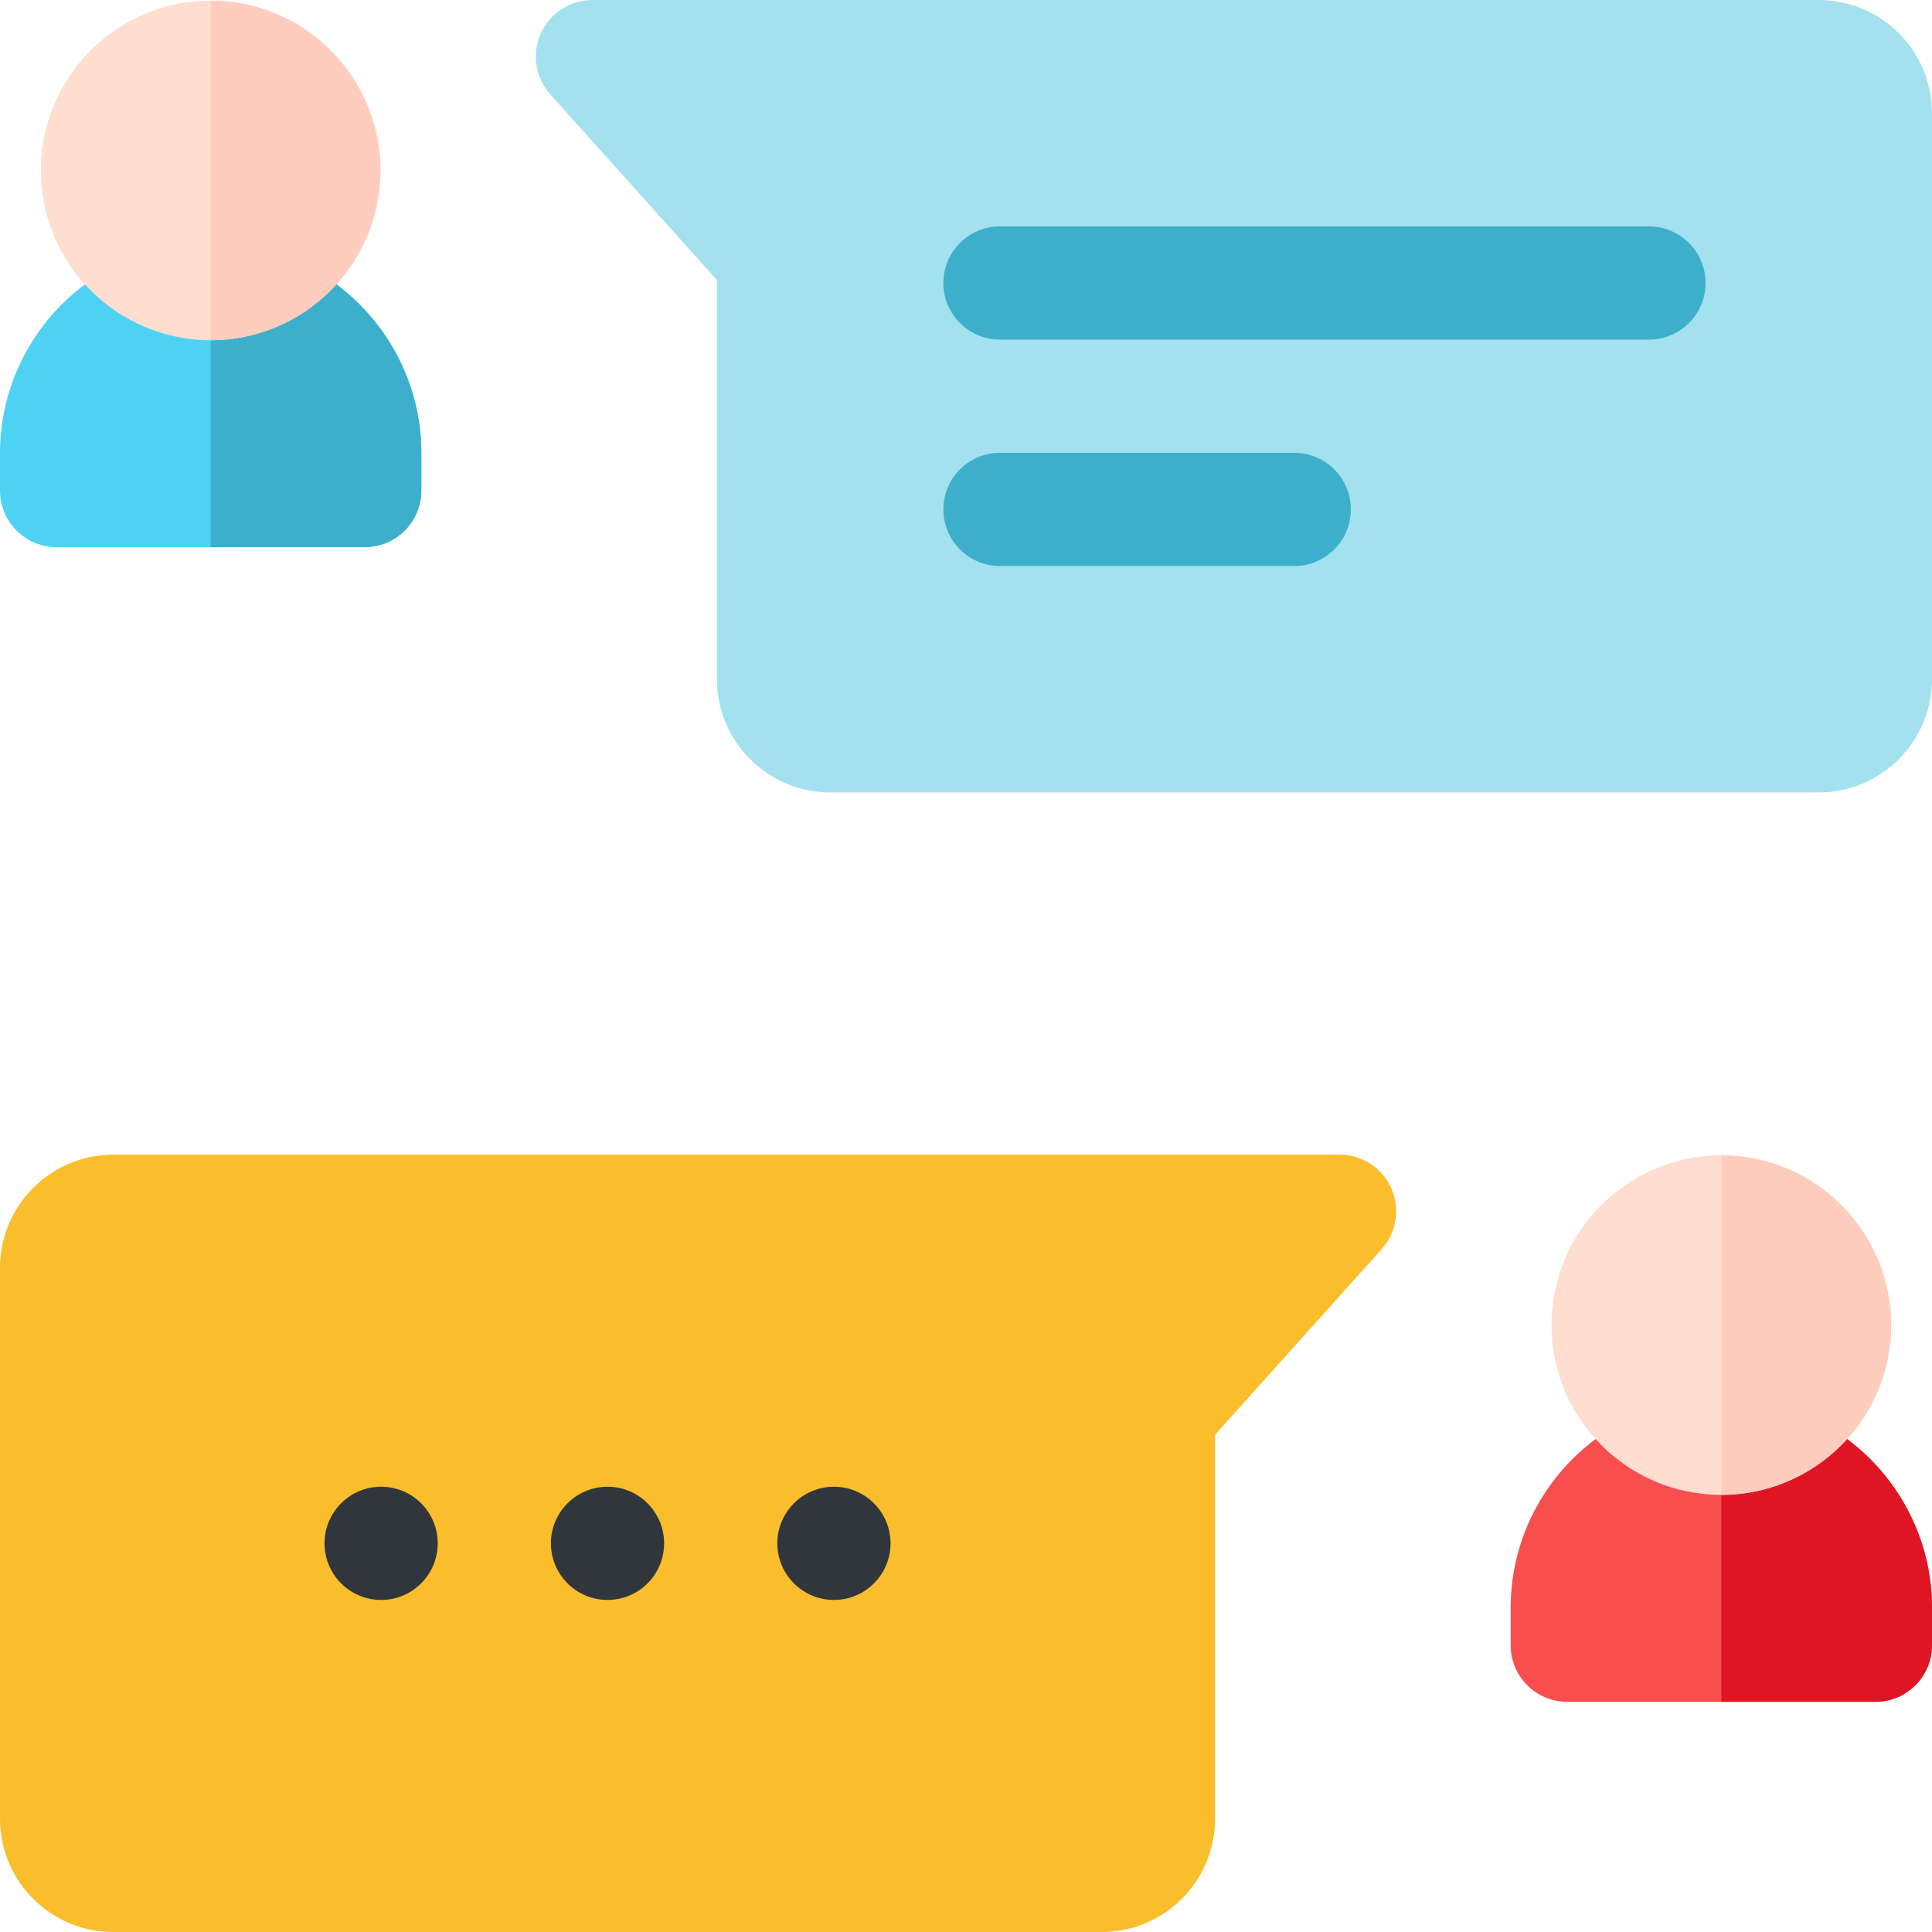
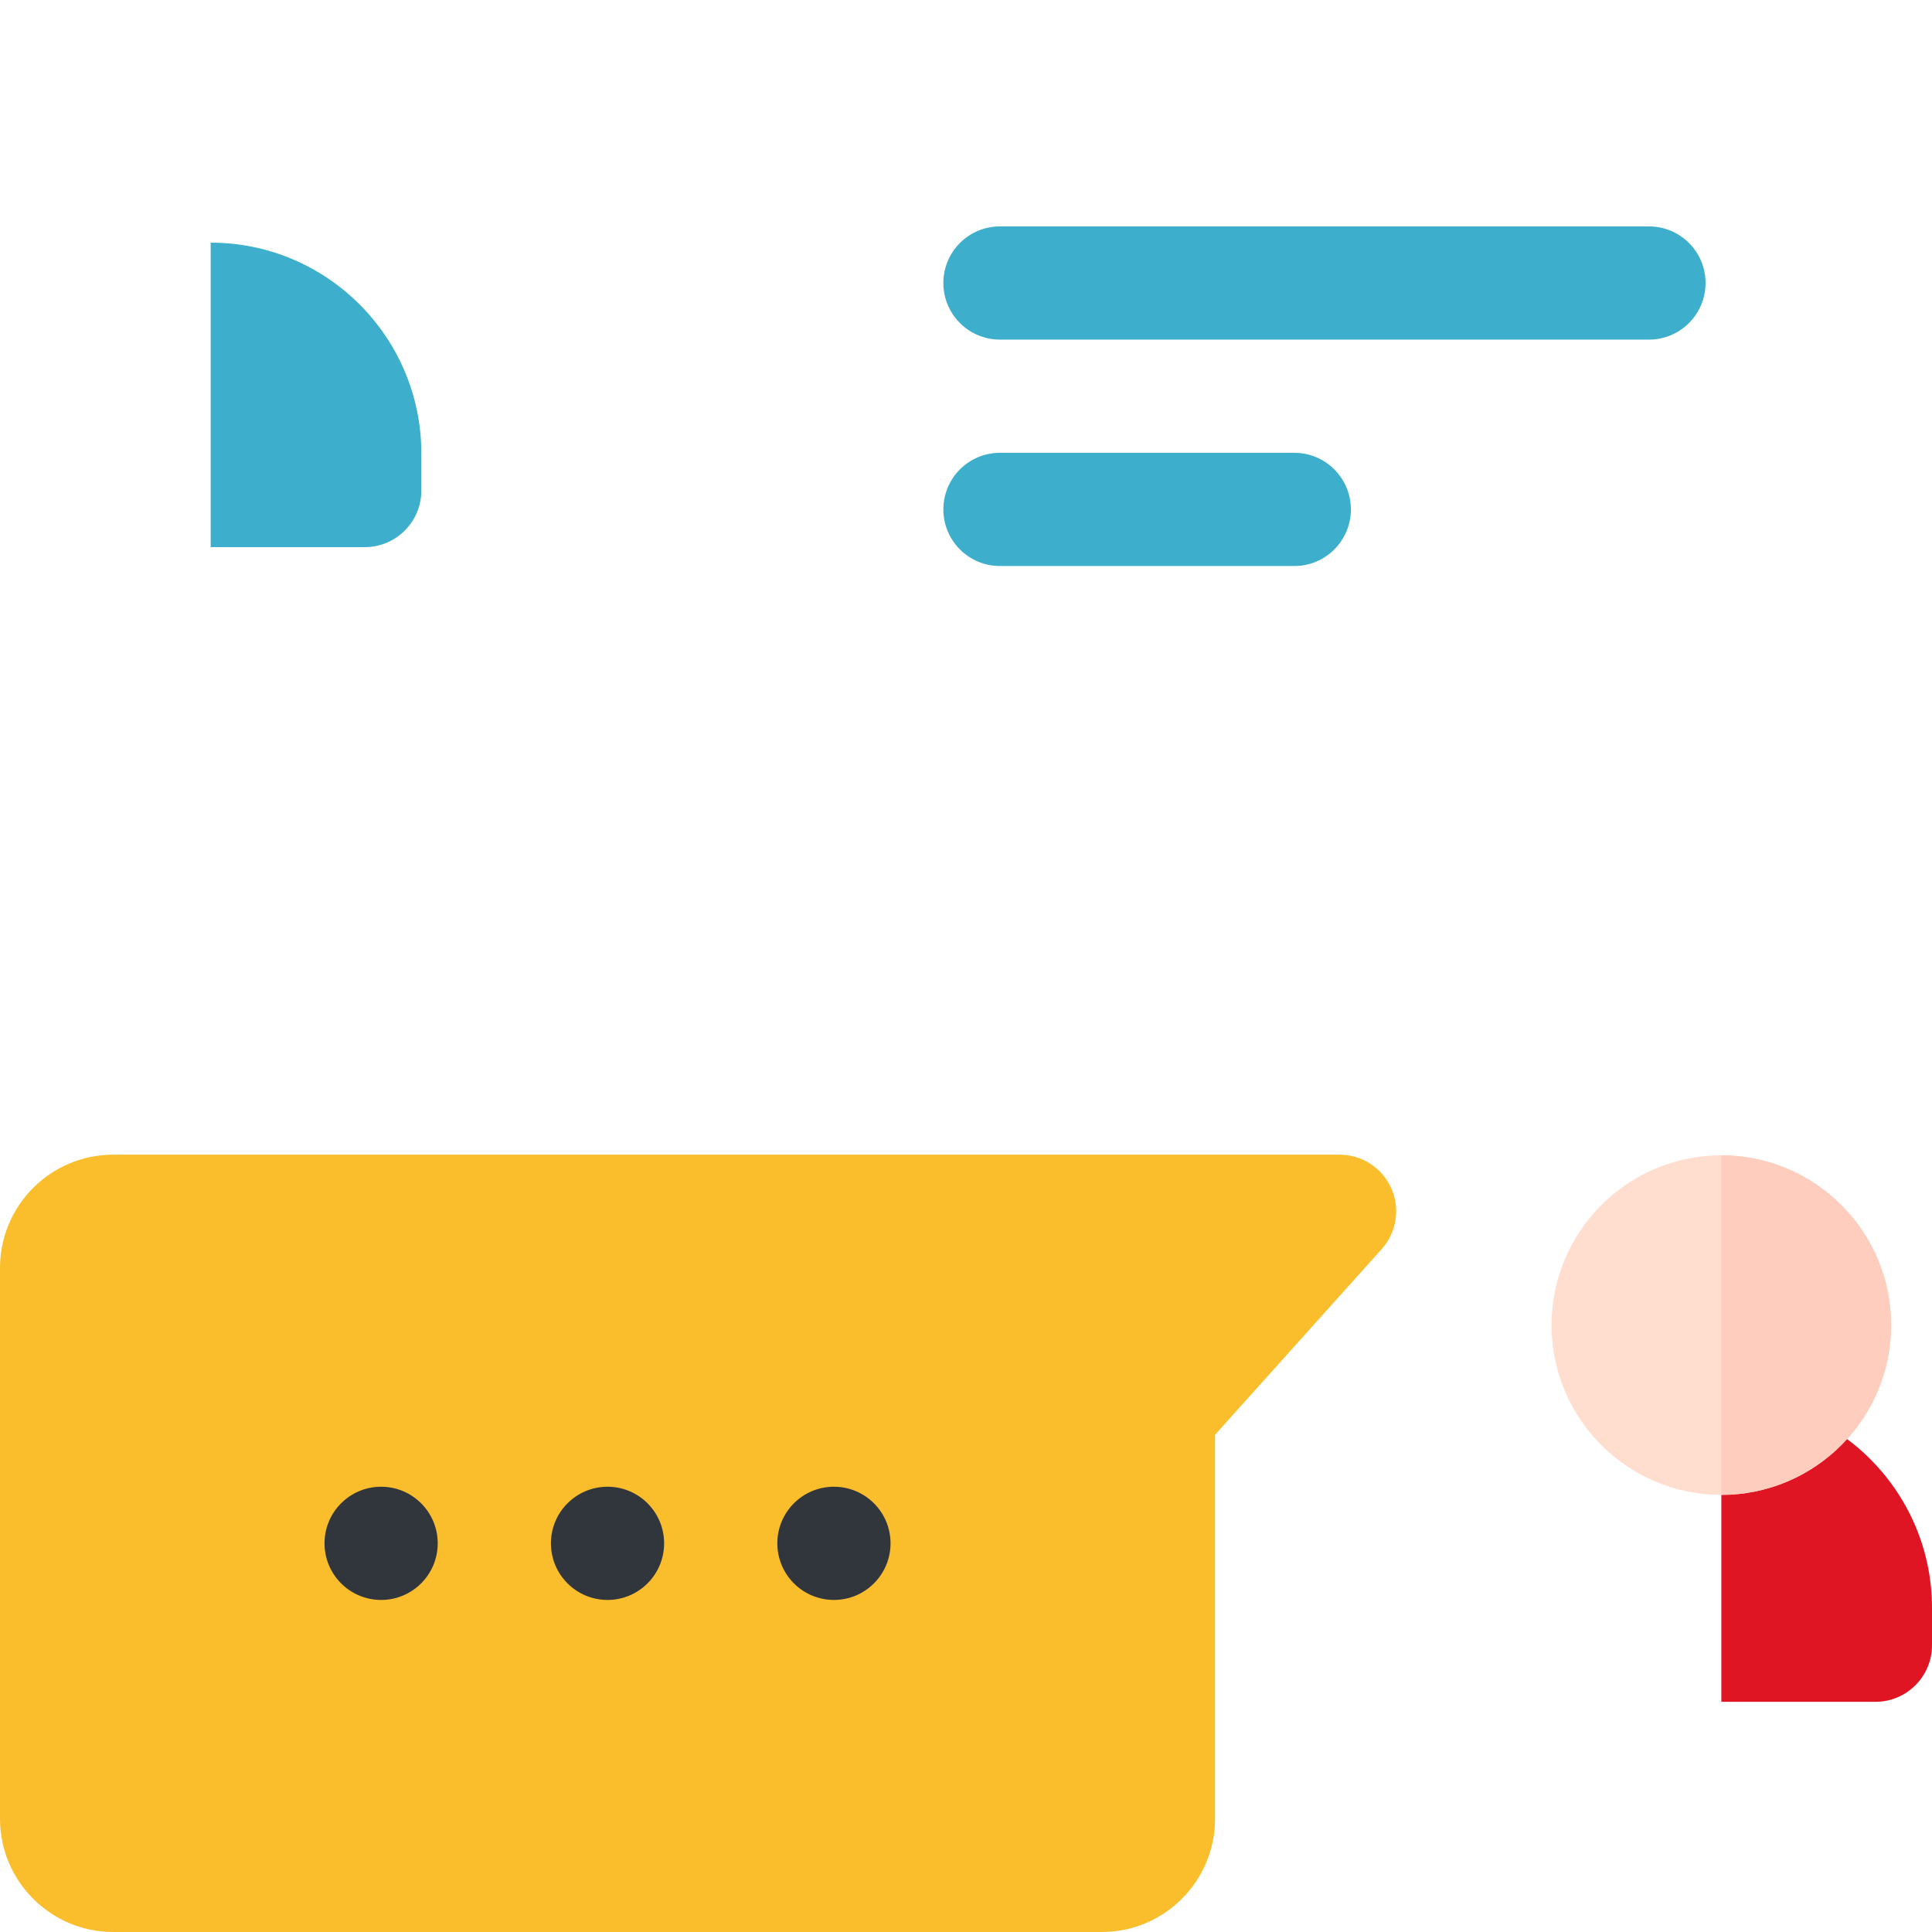
<svg xmlns="http://www.w3.org/2000/svg" width="166" height="166" viewBox="0 0 166 166" fill="none">
-   <path d="M161.137 146.223H134.662C131.976 146.223 129.798 144.045 129.798 141.359V138.16C129.798 128.179 137.918 120.059 147.899 120.059C157.88 120.059 166 128.179 166 138.16V141.359C166 144.045 163.823 146.223 161.137 146.223Z" fill="#F84E4E" />
  <path d="M147.899 120.059V146.223H161.137C163.823 146.223 166 144.045 166 141.359V138.16C166 128.179 157.88 120.059 147.899 120.059Z" fill="#E01524" />
-   <path d="M31.338 47.012H4.863C2.177 47.012 0 44.834 0 42.148V38.949C0 28.968 8.12 20.848 18.101 20.848C28.082 20.848 36.202 28.968 36.202 38.949V42.148C36.202 44.834 34.024 47.012 31.338 47.012Z" fill="#4ED2F3" />
  <path d="M18.101 20.848V47.012H31.338C34.024 47.012 36.202 44.834 36.202 42.148V38.949C36.202 28.968 28.082 20.848 18.101 20.848Z" fill="#3DAFCC" />
  <path d="M94.672 166H9.727C4.363 166 0 161.637 0 156.273V108.938C0 103.574 4.363 99.211 9.727 99.211H115.098C117.017 99.211 118.757 100.34 119.539 102.093C120.321 103.845 119.999 105.894 118.717 107.323L104.398 123.277V156.273C104.398 161.637 100.035 166 94.672 166Z" fill="#FABE2C" />
-   <path d="M18.101 29.233C10.056 29.233 3.511 22.688 3.511 14.643C3.511 6.598 10.056 0.053 18.101 0.053C26.146 0.053 32.691 6.598 32.691 14.643C32.691 22.688 26.146 29.233 18.101 29.233V29.233Z" fill="#FFDECF" />
-   <path d="M156.273 68.087H71.328C65.965 68.087 61.602 63.724 61.602 58.36V24.066L47.283 8.111C46.001 6.683 45.679 4.634 46.461 2.881C47.243 1.129 48.983 0 50.902 0H156.273C161.637 0 166 4.363 166 9.727V58.36C166 63.724 161.637 68.087 156.273 68.087Z" fill="#A3E1EF" />
  <path d="M147.899 128.444C139.854 128.444 133.309 121.899 133.309 113.854C133.309 105.809 139.854 99.264 147.899 99.264C155.944 99.264 162.489 105.809 162.489 113.854C162.489 121.899 155.944 128.444 147.899 128.444Z" fill="#FFDECF" />
  <path d="M32.746 137.469C35.432 137.469 37.609 135.291 37.609 132.605C37.609 129.92 35.432 127.742 32.746 127.742C30.06 127.742 27.883 129.92 27.883 132.605C27.883 135.291 30.06 137.469 32.746 137.469Z" fill="#30363C" />
  <path d="M52.199 137.469C54.885 137.469 57.062 135.291 57.062 132.605C57.062 129.92 54.885 127.742 52.199 127.742C49.513 127.742 47.336 129.92 47.336 132.605C47.336 135.291 49.513 137.469 52.199 137.469Z" fill="#30363C" />
  <path d="M71.652 137.469C74.338 137.469 76.516 135.291 76.516 132.605C76.516 129.92 74.338 127.742 71.652 127.742C68.966 127.742 66.789 129.92 66.789 132.605C66.789 135.291 68.966 137.469 71.652 137.469Z" fill="#30363C" />
  <path d="M141.68 29.18H85.918C83.232 29.18 81.055 27.002 81.055 24.316C81.055 21.631 83.232 19.453 85.918 19.453H141.68C144.366 19.453 146.544 21.631 146.544 24.316C146.544 27.002 144.366 29.18 141.68 29.18Z" fill="#3DAFCC" />
  <path d="M111.207 48.633H85.918C83.232 48.633 81.055 46.455 81.055 43.77C81.055 41.084 83.232 38.906 85.918 38.906H111.207C113.893 38.906 116.07 41.084 116.07 43.77C116.07 46.455 113.893 48.633 111.207 48.633Z" fill="#3DAFCC" />
-   <path d="M18.101 0.053V29.233C26.146 29.233 32.691 22.688 32.691 14.643C32.691 6.598 26.146 0.053 18.101 0.053V0.053Z" fill="#FFCDBE" />
  <path d="M147.899 99.264V128.444C155.944 128.444 162.489 121.899 162.489 113.854C162.489 105.809 155.944 99.264 147.899 99.264Z" fill="#FFCDBE" />
</svg>